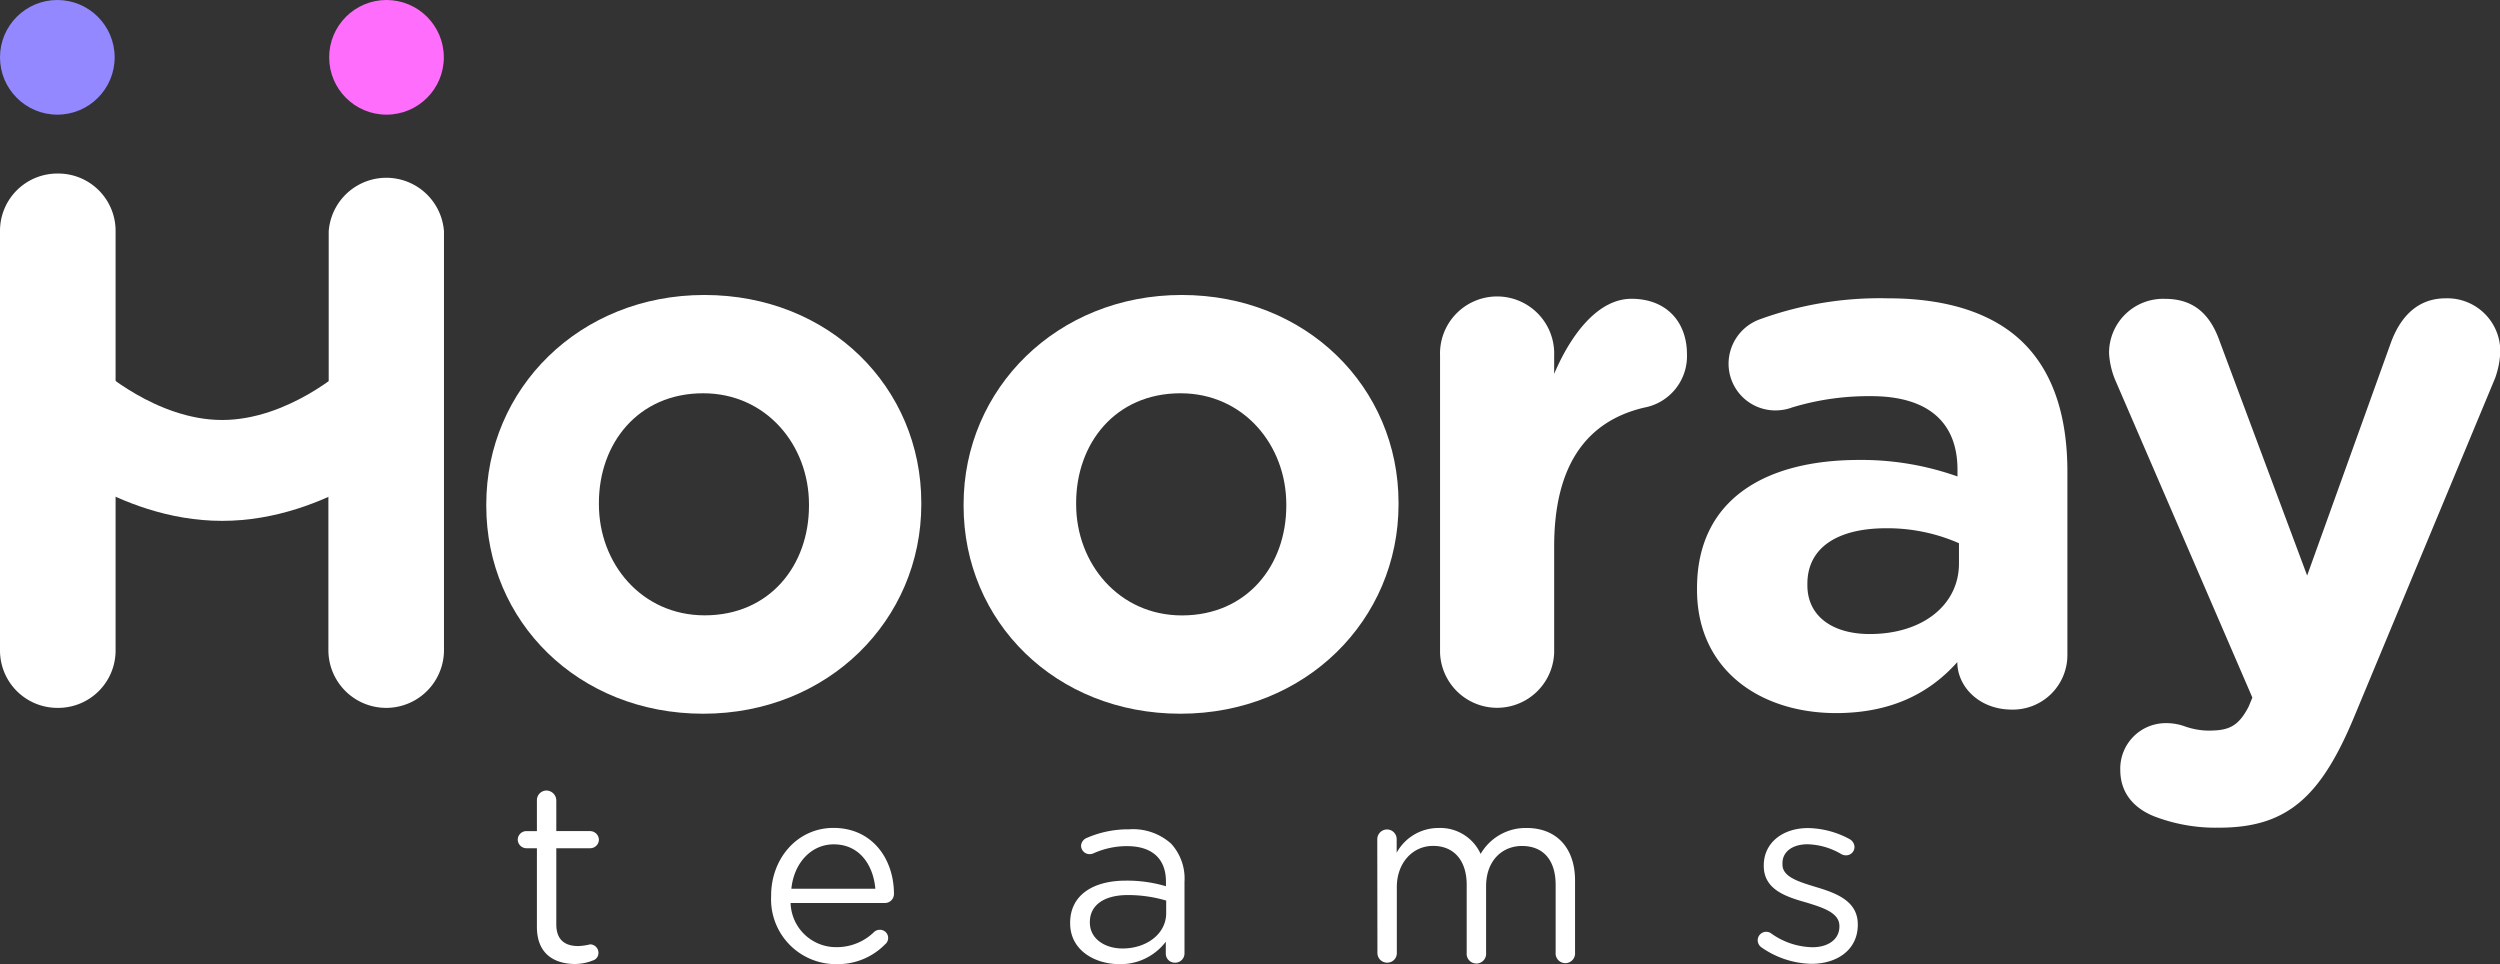
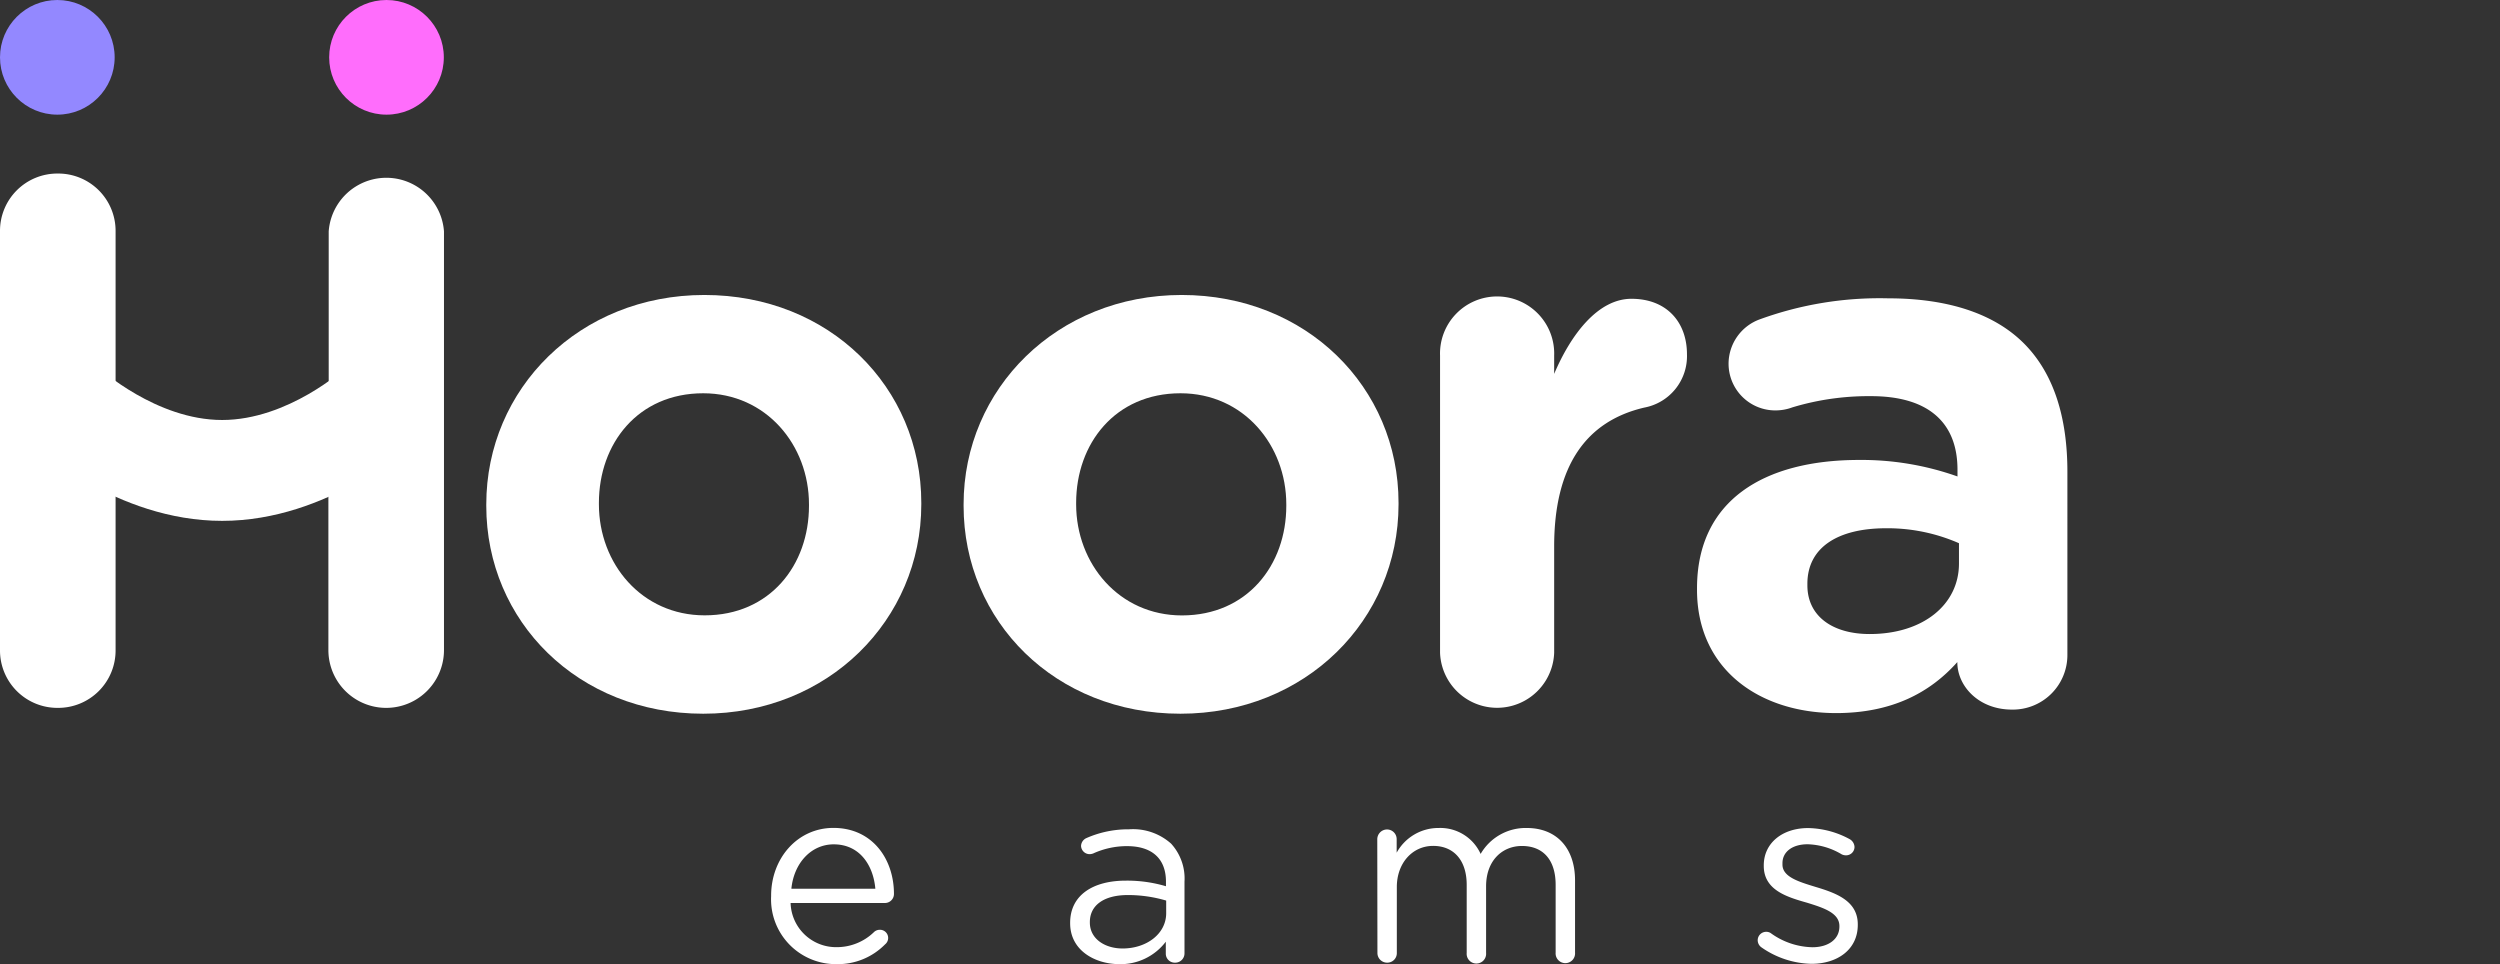
<svg xmlns="http://www.w3.org/2000/svg" viewBox="0 0 320.96 123.78">
  <rect x="0" y="0" width="320.96" height="123.78" fill="#333333" stroke="none" />
  <defs>
    <style>.cls-1{fill:#fff;}.cls-2{fill:#9388ff;}.cls-3{fill:#ff6dfc;}</style>
  </defs>
  <g id="Layer_1" data-name="Layer 1">
    <path class="cls-1" d="M14.84,63.22V83.46a7.37,7.37,0,0,1-7.42,7.42A7.37,7.37,0,0,1,0,83.46V29.7a7.36,7.36,0,0,1,7.42-7.42,7.36,7.36,0,0,1,7.42,7.42V63.22ZM42.2,49.54V29.7A7.42,7.42,0,0,1,57,29.7V83.46a7.42,7.42,0,0,1-14.84,0V49.54Z" />
-     <path class="cls-1" d="M68.93,119v-10.1H67.57a1.13,1.13,0,0,1-1.1-1.1,1.12,1.12,0,0,1,1.1-1.1h1.36v-3.94a1.24,1.24,0,0,1,1.23-1.27,1.29,1.29,0,0,1,1.26,1.27v3.94h4.34a1.14,1.14,0,0,1,1.13,1.1,1.12,1.12,0,0,1-1.13,1.1H71.42v9.78c0,2,1.13,2.78,2.82,2.78a7.36,7.36,0,0,0,1.52-.22,1.08,1.08,0,0,1,1.07,1.07,1,1,0,0,1-.72,1,6.28,6.28,0,0,1-2.46.45C71,123.68,68.93,122.35,68.93,119Z" />
    <path class="cls-1" d="M107.38,123.78A8.32,8.32,0,0,1,99,115.07V115c0-4.83,3.4-8.71,8-8.71,5,0,7.77,4,7.77,8.48a1.16,1.16,0,0,1-1.17,1.16h-12.1a5.84,5.84,0,0,0,5.89,5.67,6.85,6.85,0,0,0,4.82-1.94,1.06,1.06,0,0,1,.71-.29,1.05,1.05,0,0,1,.71,1.87A8.5,8.5,0,0,1,107.38,123.78Zm5-9.68c-.26-3-2-5.7-5.34-5.7-2.92,0-5.12,2.43-5.44,5.7Z" />
    <path class="cls-1" d="M137.39,118.53v-.06c0-3.53,2.91-5.41,7.15-5.41a17.45,17.45,0,0,1,5.15.72v-.59c0-3-1.84-4.56-5-4.56a10.44,10.44,0,0,0-4.34.94,1.33,1.33,0,0,1-.45.09,1.1,1.1,0,0,1-1.11-1.06,1.15,1.15,0,0,1,.68-1,13.3,13.3,0,0,1,5.48-1.13,7.33,7.33,0,0,1,5.4,1.84,6.63,6.63,0,0,1,1.72,4.89v9.16a1.19,1.19,0,0,1-1.2,1.23,1.15,1.15,0,0,1-1.2-1.16v-1.53a7.3,7.3,0,0,1-6.05,2.88C140.53,123.74,137.39,122,137.39,118.53Zm12.33-1.29v-1.62a17.32,17.32,0,0,0-4.92-.71c-3.14,0-4.88,1.36-4.88,3.46v.07c0,2.1,1.94,3.33,4.2,3.33C147.2,121.77,149.72,119.89,149.72,117.24Z" />
    <path class="cls-1" d="M176.82,107.75a1.26,1.26,0,0,1,1.23-1.26,1.24,1.24,0,0,1,1.26,1.26v1.72a6.12,6.12,0,0,1,5.41-3.17,5.68,5.68,0,0,1,5.37,3.33A6.68,6.68,0,0,1,196,106.3c3.85,0,6.21,2.59,6.21,6.73v9.26a1.25,1.25,0,1,1-2.49,0v-8.68c0-3.23-1.62-5-4.33-5-2.53,0-4.6,1.88-4.6,5.18v8.55a1.25,1.25,0,1,1-2.49,0v-8.74c0-3.14-1.65-5-4.31-5s-4.66,2.21-4.66,5.28v8.45a1.22,1.22,0,0,1-1.23,1.26,1.24,1.24,0,0,1-1.26-1.26Z" />
    <path class="cls-1" d="M226.12,121.61a1.13,1.13,0,0,1-.46-.91,1.09,1.09,0,0,1,1.1-1.07,1,1,0,0,1,.62.2,9.41,9.41,0,0,0,5.31,1.78c2,0,3.46-1,3.46-2.66v-.06c0-1.68-2-2.33-4.17-3-2.63-.74-5.54-1.65-5.54-4.72v-.07c0-2.88,2.4-4.79,5.7-4.79a11.59,11.59,0,0,1,5.34,1.43,1.21,1.21,0,0,1,.61,1,1.08,1.08,0,0,1-1.1,1.07,1.2,1.2,0,0,1-.55-.13,9,9,0,0,0-4.37-1.29c-2,0-3.23,1-3.23,2.42V111c0,1.58,2.07,2.2,4.3,2.88,2.59.78,5.37,1.78,5.37,4.79v.07c0,3.17-2.62,5-5.95,5A11.6,11.6,0,0,1,226.12,121.61Z" />
    <circle class="cls-2" cx="7.36" cy="7.36" r="7.36" />
    <circle class="cls-3" cx="49.62" cy="7.36" r="7.36" />
    <path class="cls-1" d="M28.52,66.87c-13.67,0-24.21-9.73-24.65-10.14l8.85-9.45c.06,0,7.32,6.64,15.8,6.64s15.74-6.59,15.81-6.66l8.84,9.47C52.73,57.14,42.19,66.87,28.52,66.87Z" />
    <path class="cls-1" d="M62.43,64.94v-.19c0-14.84,11.95-26.88,28-26.88s27.85,11.85,27.85,26.69v.19c0,14.84-11.95,26.88-28,26.88S62.43,79.78,62.43,64.94Zm41.43,0v-.19c0-7.61-5.49-14.26-13.58-14.26-8.38,0-13.39,6.46-13.39,14.07v.19C76.89,72.36,82.38,79,90.47,79,98.85,79,103.86,72.55,103.86,64.94Z" />
    <path class="cls-1" d="M123.71,64.94v-.19c0-14.84,12-26.88,28-26.88s27.84,11.85,27.84,26.69v.19c0,14.84-11.94,26.88-28,26.88S123.71,79.78,123.71,64.94Zm41.43,0v-.19c0-7.61-5.49-14.26-13.58-14.26-8.39,0-13.4,6.46-13.4,14.07v.19c0,7.61,5.5,14.26,13.59,14.26C160.13,79,165.14,72.55,165.14,64.94Z" />
    <path class="cls-1" d="M184.88,45.66a7.33,7.33,0,1,1,14.65,0V48c2.12-5,5.59-9.64,9.92-9.64,4.53,0,7.13,3,7.13,7.13a6.72,6.72,0,0,1-5.49,6.84c-7.42,1.74-11.56,7.42-11.56,17.83V83.81a7.33,7.33,0,0,1-14.65,0Z" />
    <path class="cls-1" d="M217.87,75.72v-.19c0-11.28,8.58-16.48,20.81-16.48a36.81,36.81,0,0,1,12.63,2.12V60.3c0-6.07-3.76-9.44-11.09-9.44a33.79,33.79,0,0,0-10.11,1.44,6.22,6.22,0,0,1-2.12.39,6,6,0,0,1-6.07-6,6.08,6.08,0,0,1,4-5.69,45,45,0,0,1,16.47-2.7c8,0,13.78,2.12,17.44,5.78,3.86,3.86,5.59,9.54,5.59,16.48V84.1a7,7,0,0,1-7.13,7c-4.24,0-7-3-7-6.07V85c-3.57,4-8.48,6.55-15.61,6.55C225.87,91.52,217.87,85.93,217.87,75.72Zm33.63-3.37V69.74a22.83,22.83,0,0,0-9.35-1.92c-6.26,0-10.11,2.5-10.11,7.13v.19c0,4,3.27,6.26,8,6.26C246.87,81.4,251.5,77.64,251.5,72.35Z" />
-     <path class="cls-1" d="M276.84,104.91c-2.12-.77-4.63-2.5-4.63-6.07a5.84,5.84,0,0,1,5.78-6,7,7,0,0,1,2.41.38,9.49,9.49,0,0,0,3.09.58c2.6,0,3.85-.48,5.2-3.08l.48-1.16L271.54,48.74a10.54,10.54,0,0,1-.77-3.37,6.94,6.94,0,0,1,7.22-7c3.66,0,5.79,2,7,5.5L296.2,73.89l10.79-30c1.16-3.08,3.28-5.59,7-5.59A6.8,6.8,0,0,1,321,45.08a11.12,11.12,0,0,1-.67,3.47l-18,43.26c-4.33,10.5-8.67,14.45-17.44,14.45A22,22,0,0,1,276.84,104.91Z" />
  </g>
</svg>